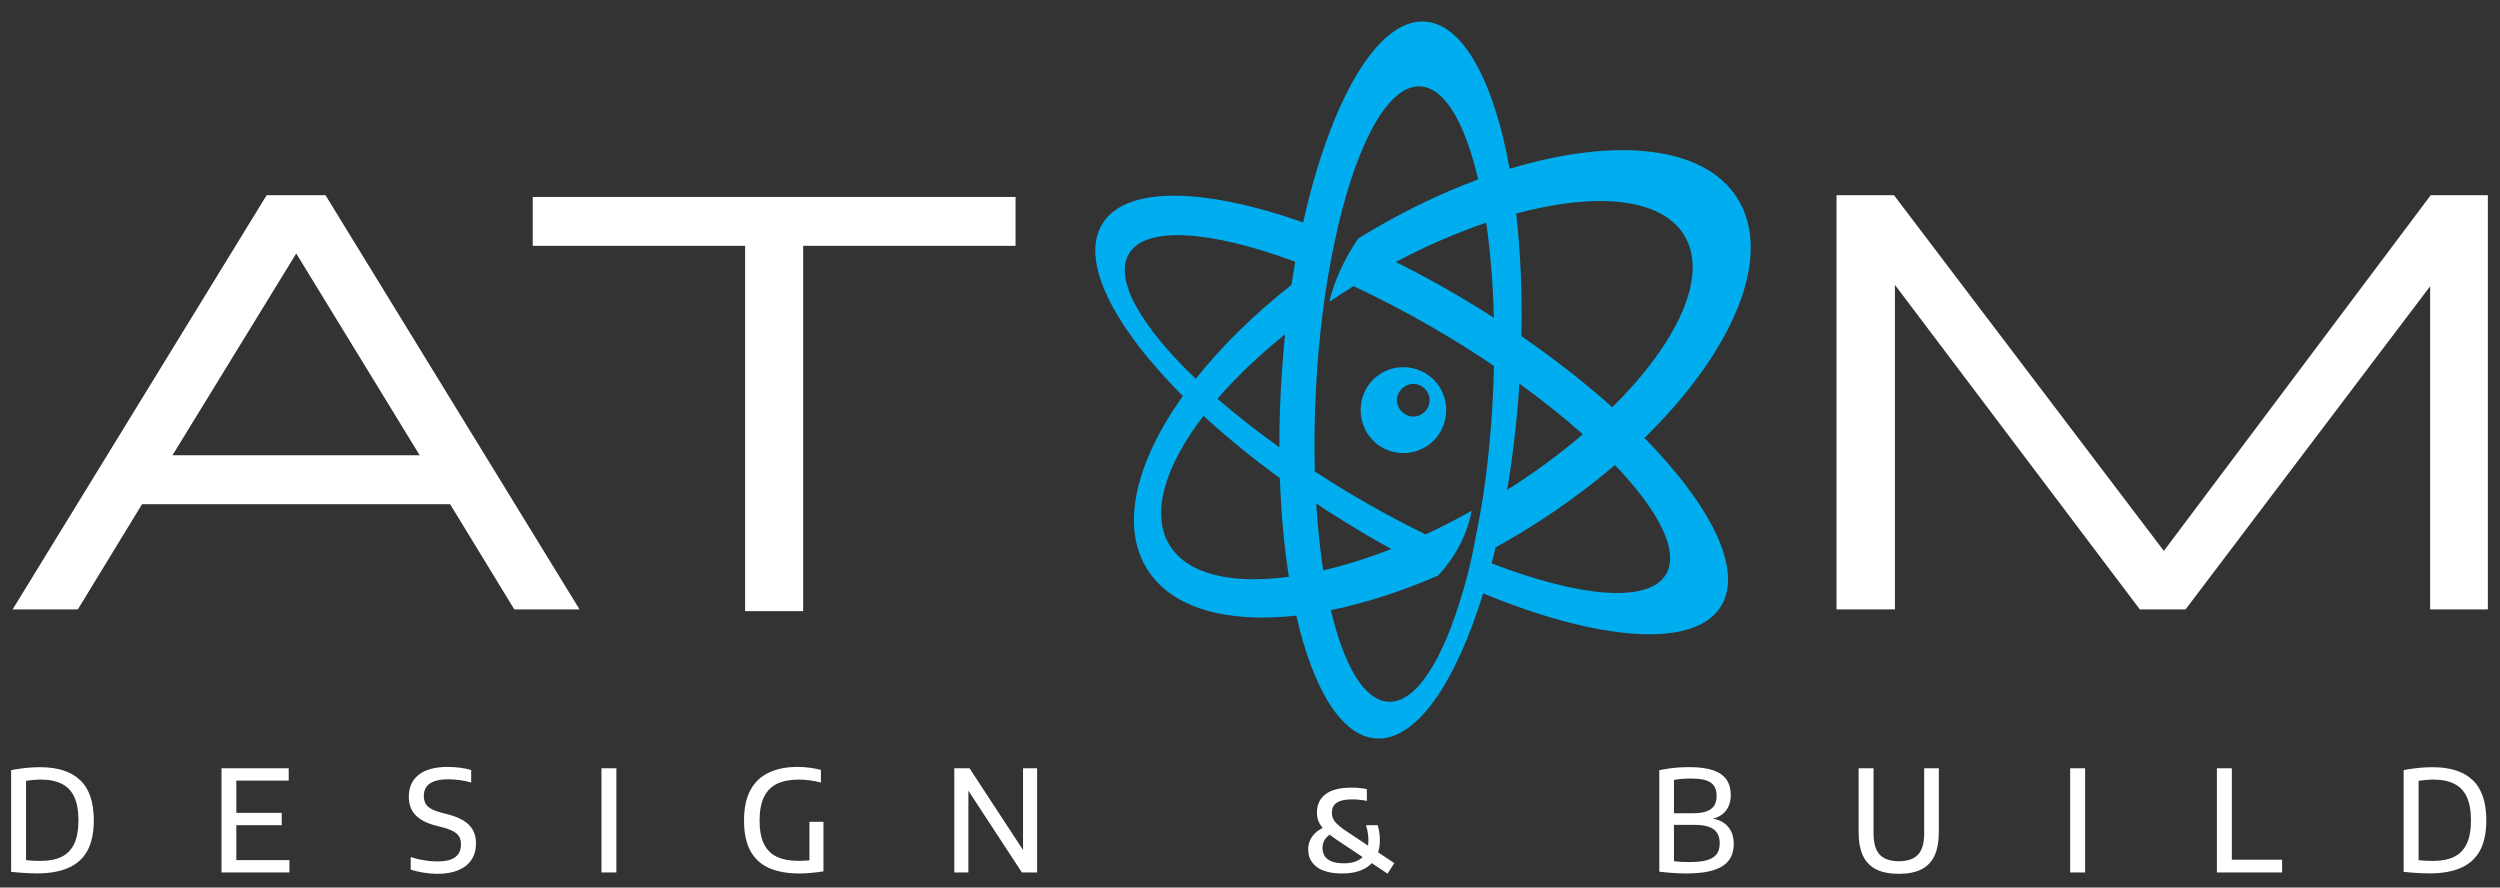
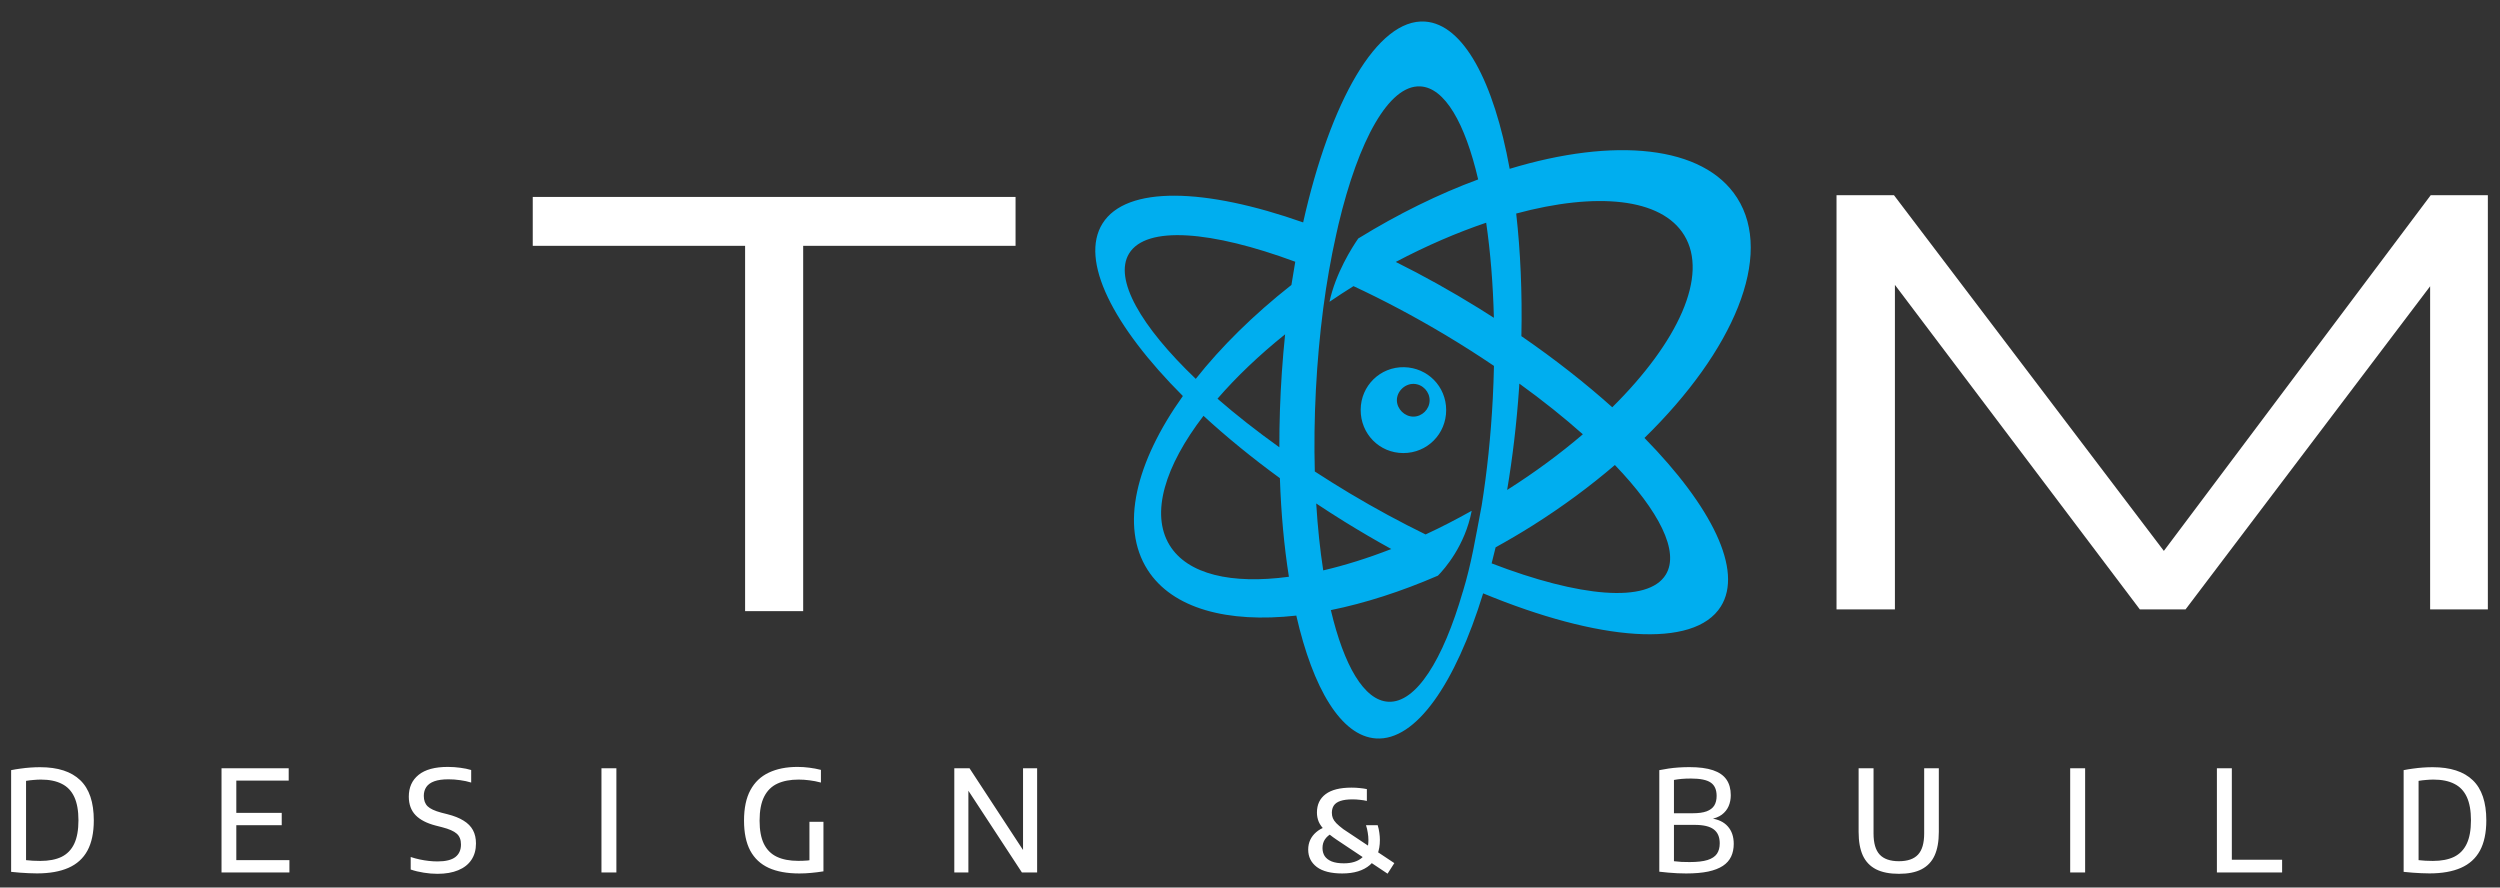
<svg xmlns="http://www.w3.org/2000/svg" width="200" height="71" viewBox="0 0 200 71" fill="none">
  <rect x="0" y="0" width="200" height="71" fill="#333333" stroke="none" />
  <path d="M2.958 69.872C2.744 69.872 2.524 69.866 2.299 69.855C2.077 69.847 1.85 69.834 1.617 69.815C1.384 69.8 1.142 69.778 0.89 69.748V61.612C1.127 61.564 1.375 61.522 1.634 61.489C1.897 61.451 2.161 61.423 2.428 61.404C2.695 61.385 2.956 61.376 3.211 61.376C4.631 61.376 5.701 61.723 6.422 62.418C7.144 63.109 7.504 64.18 7.504 65.629C7.504 66.613 7.335 67.419 6.997 68.046C6.659 68.67 6.152 69.13 5.476 69.427C4.804 69.723 3.964 69.872 2.958 69.872ZM3.228 68.874C3.908 68.874 4.473 68.766 4.924 68.548C5.375 68.326 5.713 67.977 5.938 67.5C6.163 67.023 6.276 66.397 6.276 65.624C6.276 64.858 6.165 64.236 5.944 63.759C5.722 63.278 5.388 62.927 4.941 62.706C4.498 62.48 3.942 62.367 3.273 62.367C3.089 62.367 2.894 62.377 2.687 62.396C2.484 62.411 2.284 62.435 2.084 62.469V68.812C2.269 68.831 2.451 68.846 2.631 68.858C2.815 68.869 3.014 68.874 3.228 68.874ZM17.722 69.798V61.46H23.096V62.446H18.905V68.812H23.153V69.798H17.722ZM18.454 66.018V65.032H22.538V66.018H18.454ZM34.997 69.905C34.64 69.905 34.276 69.875 33.904 69.815C33.536 69.759 33.187 69.674 32.856 69.562V68.559C33.089 68.638 33.329 68.704 33.577 68.756C33.825 68.809 34.069 68.848 34.309 68.874C34.55 68.901 34.781 68.914 35.002 68.914C35.652 68.914 36.127 68.797 36.428 68.565C36.728 68.332 36.878 67.996 36.878 67.556C36.878 67.18 36.766 66.893 36.54 66.694C36.315 66.491 35.923 66.319 35.363 66.176L34.856 66.046C34.142 65.862 33.605 65.584 33.245 65.213C32.884 64.837 32.704 64.343 32.704 63.731C32.704 62.991 32.965 62.411 33.487 61.99C34.009 61.566 34.788 61.353 35.825 61.353C36.167 61.353 36.499 61.376 36.822 61.421C37.145 61.462 37.436 61.522 37.695 61.601V62.604C37.417 62.518 37.123 62.454 36.811 62.413C36.503 62.367 36.191 62.345 35.876 62.345C35.41 62.345 35.032 62.398 34.743 62.503C34.454 62.608 34.242 62.76 34.107 62.959C33.971 63.158 33.904 63.395 33.904 63.669C33.904 64.026 34.005 64.304 34.208 64.503C34.415 64.702 34.777 64.871 35.295 65.01L35.802 65.139C36.324 65.271 36.753 65.442 37.087 65.652C37.425 65.859 37.675 66.112 37.836 66.412C37.998 66.713 38.078 67.068 38.078 67.477C38.078 67.988 37.956 68.426 37.712 68.79C37.472 69.15 37.121 69.427 36.659 69.618C36.2 69.81 35.647 69.905 34.997 69.905ZM48.117 69.798V61.46H49.311V69.798H48.117ZM63.95 69.877C62.973 69.877 62.156 69.729 61.499 69.432C60.845 69.132 60.352 68.67 60.017 68.046C59.687 67.423 59.522 66.623 59.522 65.646C59.522 64.651 59.692 63.838 60.034 63.207C60.376 62.576 60.866 62.11 61.505 61.81C62.147 61.505 62.913 61.353 63.803 61.353C64.122 61.353 64.436 61.374 64.744 61.415C65.056 61.453 65.365 61.511 65.674 61.59V62.604C65.35 62.518 65.043 62.458 64.75 62.424C64.46 62.386 64.173 62.367 63.888 62.367C63.223 62.367 62.658 62.474 62.192 62.689C61.73 62.903 61.377 63.25 61.133 63.731C60.889 64.212 60.767 64.852 60.767 65.652C60.767 66.414 60.881 67.032 61.11 67.505C61.343 67.979 61.689 68.324 62.147 68.542C62.605 68.76 63.178 68.869 63.865 68.869C64.121 68.869 64.365 68.859 64.597 68.841C64.83 68.818 65.046 68.79 65.245 68.756L64.755 69.224V65.742H65.876V69.708C65.523 69.764 65.193 69.806 64.885 69.832C64.577 69.862 64.265 69.877 63.95 69.877ZM76.344 69.798V61.46H77.561L82.091 68.379H81.843V61.46H82.97V69.798H81.753L77.223 62.88H77.471V69.798H76.344ZM111.005 69.894L106.926 67.173C106.536 66.91 106.226 66.664 105.997 66.435C105.768 66.206 105.602 65.977 105.501 65.748C105.403 65.515 105.355 65.267 105.355 65.004C105.355 64.369 105.586 63.879 106.047 63.534C106.509 63.184 107.202 63.01 108.126 63.01C108.355 63.01 108.571 63.021 108.774 63.044C108.977 63.062 109.169 63.09 109.349 63.128V64.075C109.172 64.033 108.985 64.003 108.785 63.984C108.59 63.962 108.397 63.95 108.205 63.95C107.803 63.95 107.48 63.992 107.236 64.075C106.992 64.157 106.816 64.279 106.707 64.441C106.601 64.602 106.549 64.796 106.549 65.021C106.549 65.179 106.575 65.323 106.628 65.455C106.68 65.582 106.772 65.716 106.904 65.855C107.039 65.994 107.227 66.153 107.467 66.334L111.546 69.049L111.005 69.894ZM107.377 69.877C106.483 69.877 105.805 69.704 105.343 69.359C104.885 69.01 104.656 68.546 104.656 67.967C104.656 67.686 104.71 67.427 104.819 67.19C104.932 66.953 105.09 66.749 105.293 66.576C105.495 66.399 105.734 66.262 106.008 66.165L106.583 66.643C106.32 66.786 106.123 66.957 105.991 67.156C105.863 67.351 105.8 67.581 105.8 67.843C105.8 68.088 105.858 68.302 105.974 68.486C106.094 68.666 106.28 68.809 106.532 68.914C106.784 69.015 107.11 69.066 107.512 69.066C108.128 69.066 108.609 68.918 108.954 68.621C109.3 68.32 109.473 67.847 109.473 67.201C109.473 67.017 109.456 66.824 109.422 66.621C109.392 66.414 109.345 66.213 109.281 66.018H110.216C110.277 66.213 110.32 66.412 110.346 66.615C110.376 66.814 110.391 67.008 110.391 67.196C110.391 68.071 110.126 68.737 109.597 69.195C109.071 69.65 108.331 69.877 107.377 69.877ZM134.891 69.877C134.665 69.877 134.432 69.872 134.192 69.86C133.952 69.849 133.71 69.832 133.465 69.81C133.221 69.791 132.981 69.766 132.744 69.736V61.612C132.981 61.564 133.229 61.52 133.488 61.483C133.747 61.445 134.016 61.417 134.294 61.398C134.575 61.38 134.861 61.37 135.15 61.37C135.924 61.37 136.555 61.453 137.043 61.618C137.531 61.783 137.89 62.033 138.119 62.367C138.348 62.698 138.462 63.115 138.462 63.618C138.462 63.937 138.404 64.23 138.288 64.497C138.171 64.764 137.991 64.989 137.747 65.173C137.503 65.353 137.191 65.475 136.812 65.539L136.823 65.46C137.439 65.535 137.905 65.751 138.22 66.108C138.539 66.461 138.699 66.929 138.699 67.511C138.699 67.89 138.63 68.228 138.491 68.525C138.352 68.822 138.132 69.07 137.832 69.269C137.531 69.468 137.139 69.62 136.654 69.725C136.17 69.826 135.582 69.877 134.891 69.877ZM135.167 68.965C135.775 68.965 136.254 68.91 136.603 68.801C136.953 68.689 137.202 68.523 137.353 68.305C137.503 68.084 137.578 67.804 137.578 67.466C137.578 66.963 137.418 66.591 137.099 66.35C136.784 66.11 136.277 65.99 135.578 65.99H133.77V65.06H135.415C135.877 65.06 136.247 65.01 136.524 64.908C136.806 64.803 137.011 64.649 137.139 64.446C137.266 64.24 137.33 63.982 137.33 63.675C137.33 63.179 137.174 62.824 136.863 62.61C136.551 62.392 136.023 62.283 135.279 62.283C135.005 62.283 134.759 62.292 134.541 62.311C134.324 62.33 134.115 62.358 133.916 62.396V68.897C134.126 68.923 134.331 68.942 134.53 68.953C134.733 68.961 134.945 68.965 135.167 68.965ZM151.912 69.905C151.172 69.905 150.563 69.785 150.086 69.545C149.609 69.301 149.256 68.933 149.027 68.441C148.802 67.945 148.689 67.316 148.689 66.553V61.46H149.883V66.677C149.883 67.451 150.047 68.014 150.374 68.367C150.704 68.72 151.217 68.897 151.912 68.897C152.606 68.897 153.117 68.72 153.444 68.367C153.771 68.014 153.934 67.451 153.934 66.677V61.46H155.106V66.553C155.106 67.316 154.993 67.945 154.768 68.441C154.543 68.933 154.193 69.301 153.72 69.545C153.251 69.785 152.648 69.905 151.912 69.905ZM165.615 69.798V61.46H166.81V69.798H165.615ZM177.352 69.798V61.46H178.547V68.779H182.569V69.798H177.352ZM194.359 69.872C194.145 69.872 193.925 69.866 193.7 69.855C193.478 69.847 193.251 69.834 193.018 69.815C192.785 69.8 192.543 69.778 192.291 69.748V61.612C192.528 61.564 192.776 61.522 193.035 61.489C193.298 61.451 193.563 61.423 193.829 61.404C194.096 61.385 194.357 61.376 194.612 61.376C196.032 61.376 197.102 61.723 197.823 62.418C198.545 63.109 198.905 64.18 198.905 65.629C198.905 66.613 198.736 67.419 198.398 68.046C198.06 68.67 197.553 69.13 196.877 69.427C196.205 69.723 195.365 69.872 194.359 69.872ZM194.629 68.874C195.309 68.874 195.874 68.766 196.325 68.548C196.776 68.326 197.114 67.977 197.339 67.5C197.564 67.023 197.677 66.397 197.677 65.624C197.677 64.858 197.566 64.236 197.345 63.759C197.123 63.278 196.789 62.927 196.342 62.706C195.899 62.48 195.343 62.367 194.674 62.367C194.49 62.367 194.295 62.377 194.088 62.396C193.886 62.411 193.685 62.435 193.486 62.469V68.812C193.67 68.831 193.852 68.846 194.032 68.858C194.216 68.869 194.415 68.874 194.629 68.874Z" fill="white" />
  <path d="M113.064 33.33C113.76 33.334 114.356 32.748 114.37 32.046C114.384 31.342 113.817 30.74 113.114 30.711C112.386 30.683 111.734 31.32 111.751 32.042C111.767 32.731 112.372 33.325 113.064 33.33ZM108.854 32.775C108.865 30.857 110.42 29.338 112.329 29.375C114.213 29.415 115.689 30.916 115.694 32.798C115.699 34.719 114.172 36.252 112.258 36.245C110.347 36.241 108.841 34.705 108.854 32.775ZM133.267 45.963C131.857 48.292 126.353 47.773 119.33 45.07C119.44 44.649 119.546 44.22 119.649 43.785C120.644 43.237 121.637 42.655 122.628 42.03C125.02 40.52 127.218 38.892 129.191 37.201C132.727 40.89 134.381 44.129 133.267 45.963ZM118.537 40.426C118.026 43.115 117.718 45.066 117.029 47.333L117.026 47.331C115.44 52.808 113.28 56.257 111.067 56.139C109.129 56.041 107.517 53.25 106.468 48.808C109.171 48.261 112.068 47.336 115.034 46.052C115.561 45.518 117.201 43.659 117.736 40.864C116.5 41.553 115.266 42.194 114.046 42.756C112.064 41.788 110.021 40.685 107.961 39.454C107.009 38.885 106.084 38.303 105.184 37.718C105.129 35.626 105.153 33.43 105.272 31.165C105.389 28.928 105.589 26.762 105.853 24.71C106.128 22.605 106.479 20.627 106.89 18.793C106.95 18.519 107.01 18.239 107.075 17.97C108.684 11.199 111.12 6.781 113.627 6.912C115.581 7.012 117.205 9.847 118.253 14.354C115.122 15.51 111.873 17.098 108.66 19.079C108.163 19.797 106.851 21.854 106.358 24.144C106.985 23.721 107.619 23.3 108.279 22.891C110.65 23.995 113.128 25.303 115.629 26.797C116.981 27.606 118.278 28.433 119.517 29.272C119.499 30.134 119.467 31.009 119.422 31.894C119.266 34.902 118.96 37.776 118.537 40.426ZM105.297 40.278C106.039 40.77 106.796 41.26 107.573 41.741C108.82 42.513 110.067 43.24 111.304 43.922C109.415 44.657 107.586 45.228 105.858 45.632C105.604 43.983 105.415 42.187 105.297 40.278ZM119.511 25.424C119.112 25.166 118.707 24.91 118.297 24.656C116.065 23.274 113.839 22.038 111.661 20.955C114.127 19.654 116.568 18.605 118.894 17.817C119.229 20.111 119.441 22.675 119.511 25.424ZM121.527 31.042C121.534 30.924 121.54 30.806 121.547 30.688C123.422 32.042 125.127 33.407 126.628 34.743C124.826 36.284 122.795 37.788 120.572 39.196C121.004 36.62 121.331 33.885 121.527 31.042ZM134.74 18.823C136.706 22.044 134.252 27.362 128.982 32.581C126.847 30.668 124.403 28.745 121.711 26.891C121.784 23.391 121.635 20.082 121.296 17.083C127.713 15.353 132.915 15.829 134.74 18.823ZM103.314 22.796C100.269 25.192 97.683 27.753 95.661 30.309C91.269 26.108 89.085 22.329 90.323 20.288C91.691 18.031 96.905 18.451 103.621 20.94C103.513 21.55 103.411 22.169 103.314 22.796ZM97.399 31.897C98.891 30.172 100.712 28.428 102.81 26.743C102.707 27.733 102.62 28.739 102.55 29.759C102.408 31.821 102.345 33.835 102.348 35.783C100.536 34.487 98.874 33.179 97.399 31.897ZM93.562 43.605C92.028 41.089 93.189 37.293 96.28 33.266C98.09 34.933 100.141 36.611 102.391 38.253C102.485 41.084 102.733 43.736 103.112 46.141C98.538 46.757 95 45.963 93.562 43.605ZM138.969 15.829C136.274 11.615 129.13 10.969 120.774 13.506C119.51 6.543 117.083 1.937 114.006 1.726C110.189 1.468 106.433 8.067 104.252 17.793C96.381 15.021 90.111 14.838 88.202 17.878C86.356 20.819 89.036 26.084 94.629 31.681C90.854 36.98 89.593 42.123 91.808 45.588C93.791 48.688 98.189 49.858 103.704 49.248C105.045 55.111 107.297 58.887 110.076 59.075C113.275 59.29 116.431 54.689 118.652 47.468C127.884 51.286 135.526 51.932 137.666 48.52C139.478 45.634 136.931 40.514 131.556 35.036C138.696 28.061 141.922 20.449 138.969 15.829Z" fill="#00AEEF" />
  <path d="M42.62 15.755V19.666H59.608V48.891H64.254V19.666H81.244V15.755H42.62Z" fill="white" />
-   <path d="M33.576 36.423H13.797L23.699 20.278L33.576 36.423ZM21.33 15.618L1.009 48.752H6.226L11.364 40.334H36.008L41.145 48.752H46.363L26.041 15.618H21.33Z" fill="white" />
  <path d="M194.456 15.618L173.108 44.072L151.71 15.87L151.519 15.618H146.922V48.754H151.593V22.79L171.189 48.754H174.842L194.41 22.902V48.754H199.028V15.618H194.456Z" fill="white" />
</svg>